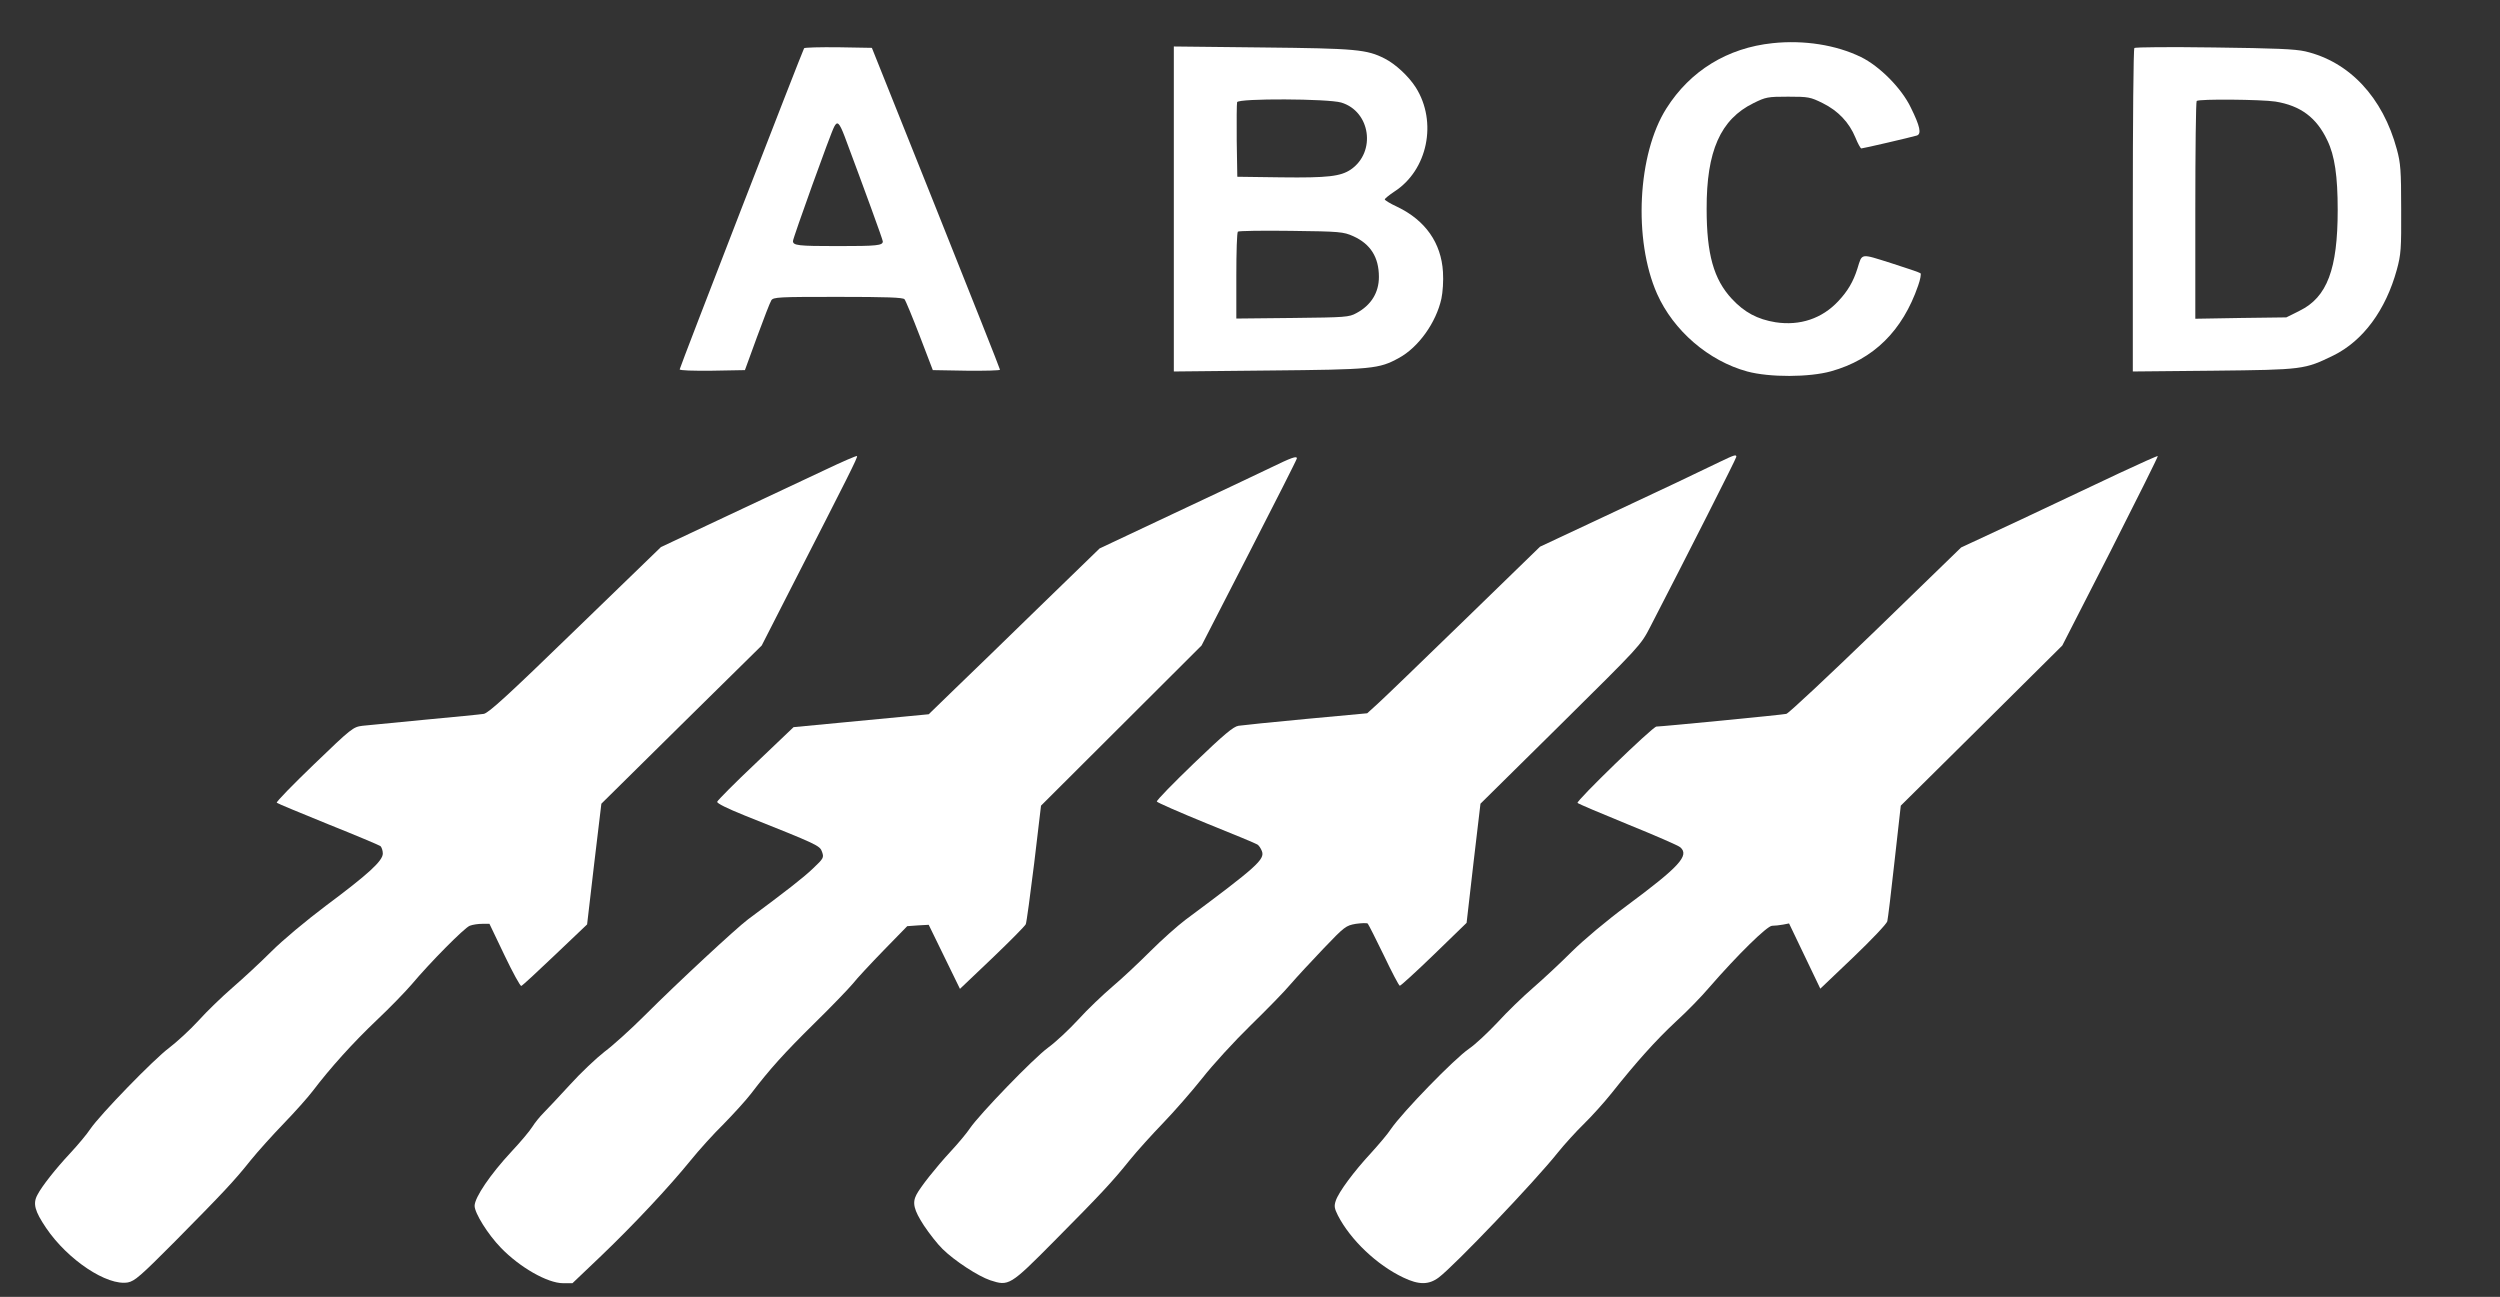
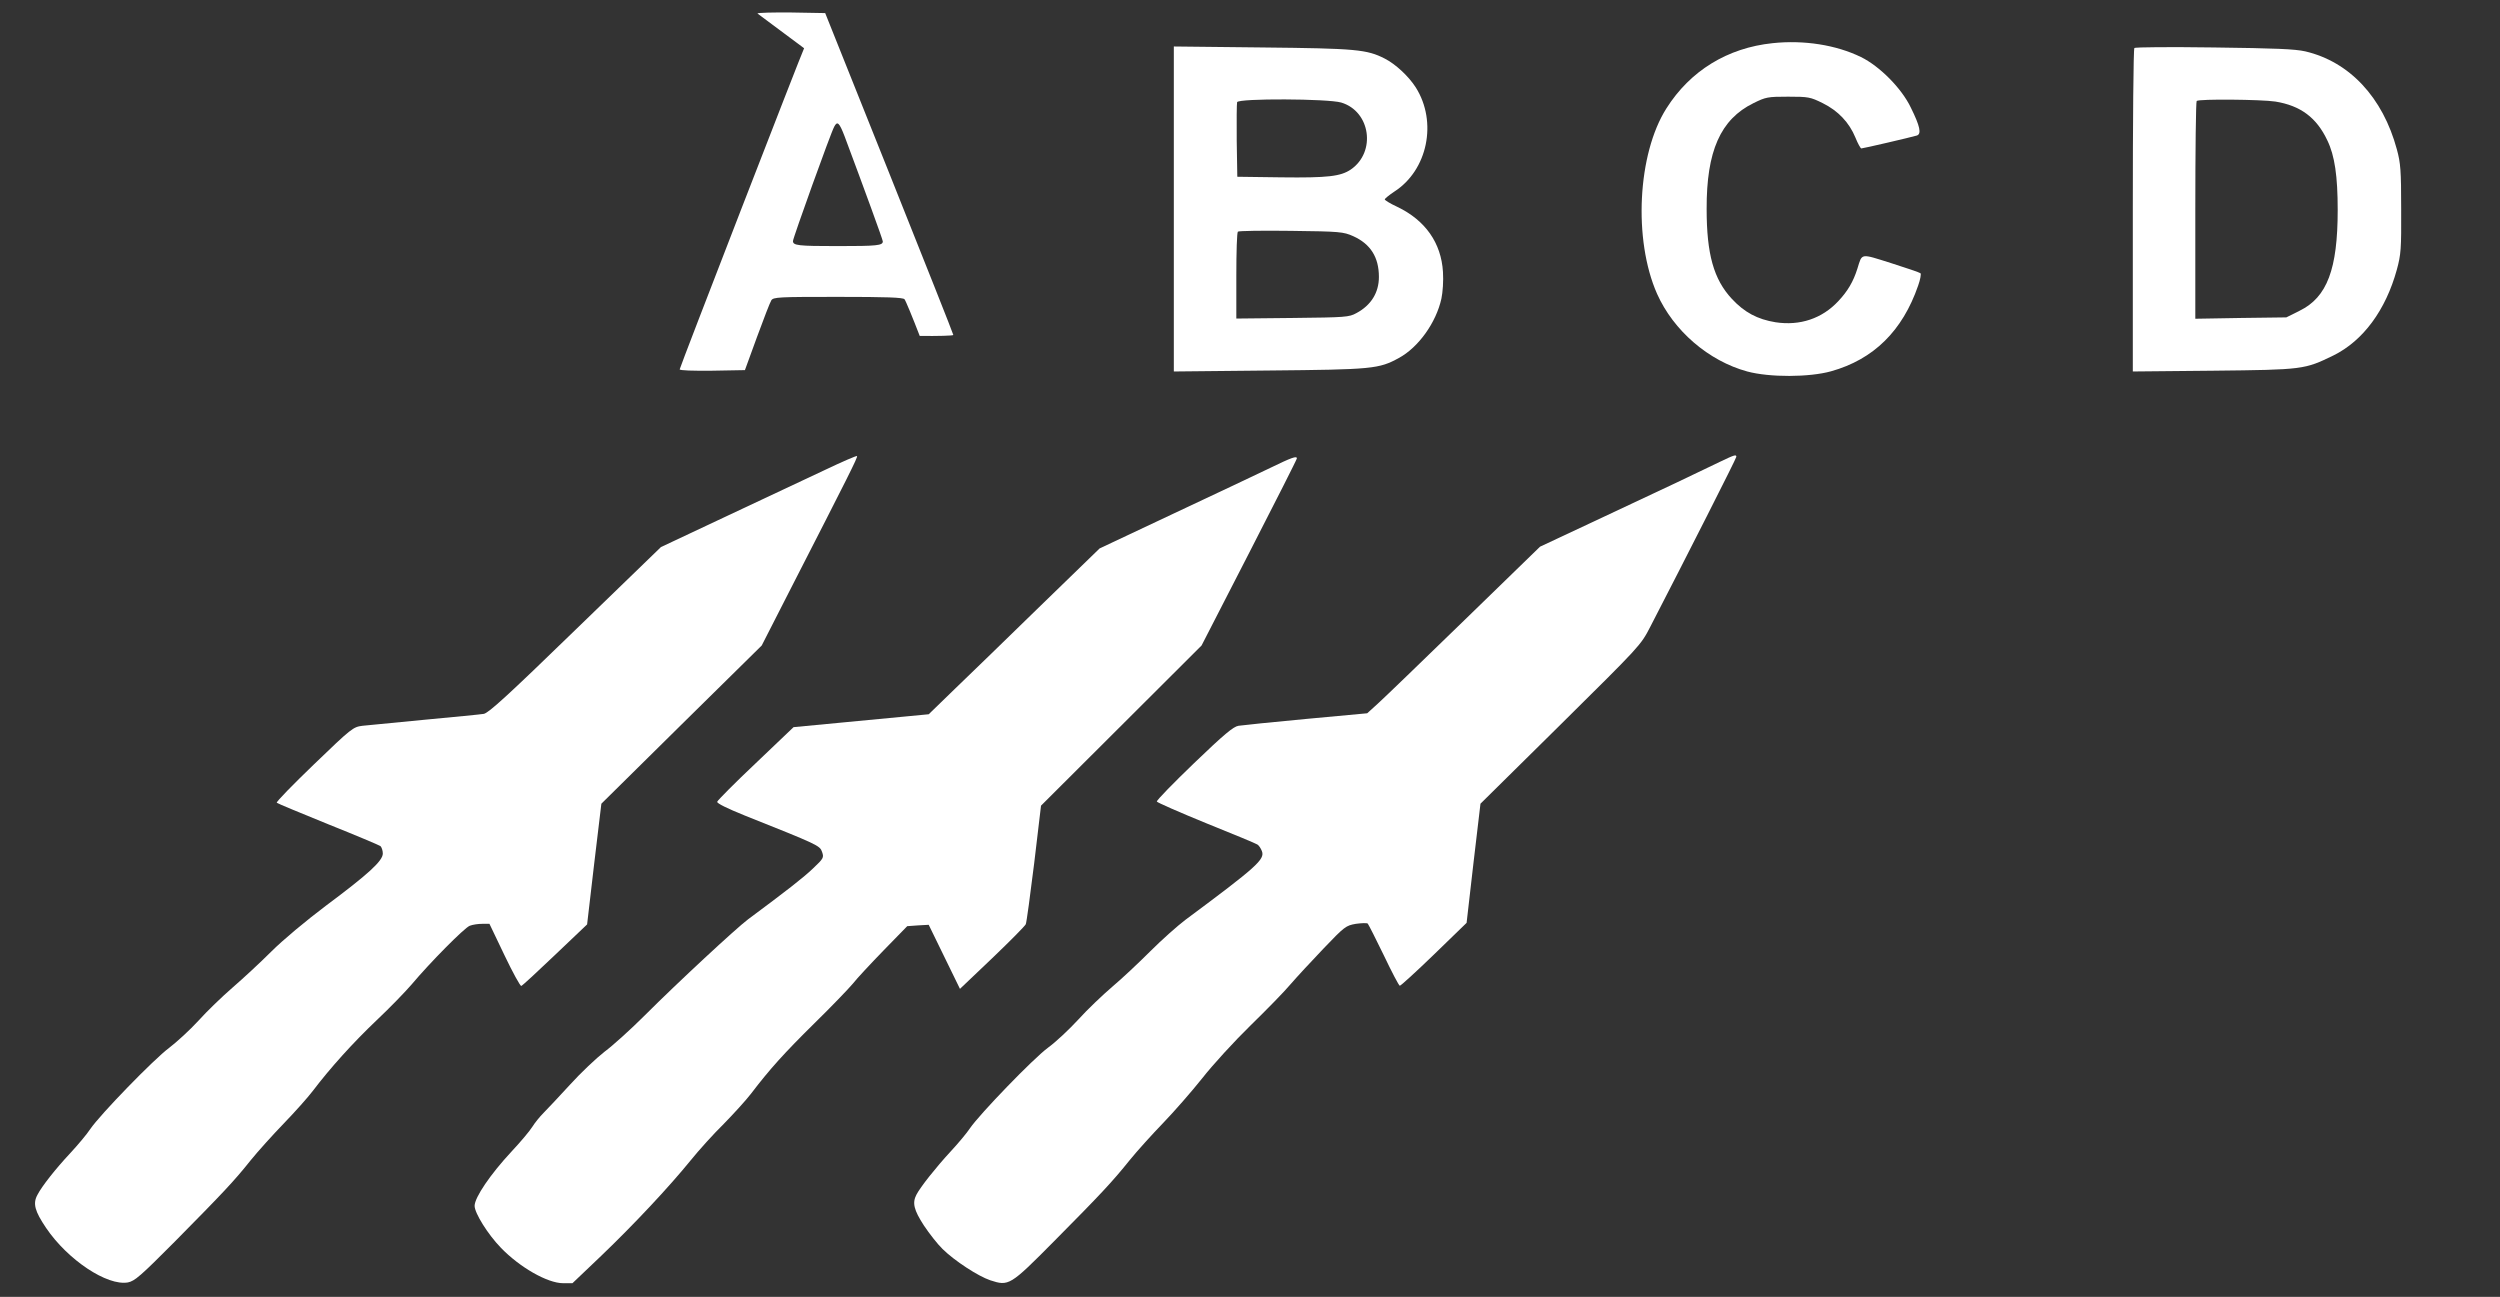
<svg xmlns="http://www.w3.org/2000/svg" version="1.0" width="1280pt" height="664pt" viewBox="0 0 1280 664" preserveAspectRatio="xMidYMid meet">
  <rect x="0" y="0" width="1280" height="664" fill="#333333" stroke="none" />
  <g transform="translate(0,664) scale(0.1,-0.1)" fill="#ffffff" stroke="none">
    <path d="M9076 6419 c-231 -24 -422 -141 -544 -334 -148 -233 -170 -673 -48 -949 84 -189 264 -344 462 -398 115 -31 318 -30 429 1 218 61 366 207 446 439 11 31 16 59 12 63 -5 4 -72 27 -151 52 -159 50 -147 52 -172 -28 -21 -67 -50 -116 -98 -167 -83 -89 -196 -127 -321 -108 -93 15 -160 51 -224 120 -93 100 -129 229 -129 460 -1 297 71 459 240 542 63 31 72 33 177 33 105 0 114 -2 177 -33 79 -39 136 -99 168 -177 12 -30 26 -55 30 -55 9 0 254 57 284 66 25 8 17 47 -31 144 -47 98 -159 211 -255 258 -127 62 -292 88 -452 71z" />
-     <path d="M4117 6393 c-10 -17 -637 -1635 -637 -1644 0 -6 66 -8 167 -7 l167 3 62 170 c34 93 67 178 73 187 10 17 38 18 341 18 251 0 332 -3 341 -12 6 -7 41 -92 78 -188 l67 -175 172 -3 c95 -1 172 1 172 5 0 5 -148 377 -328 828 l-328 820 -171 3 c-94 1 -174 -1 -176 -5z m207 -450 c101 -270 196 -530 196 -539 0 -21 -29 -24 -230 -24 -205 0 -230 3 -230 26 0 15 194 555 211 585 16 31 26 22 53 -48z" />
+     <path d="M4117 6393 c-10 -17 -637 -1635 -637 -1644 0 -6 66 -8 167 -7 l167 3 62 170 c34 93 67 178 73 187 10 17 38 18 341 18 251 0 332 -3 341 -12 6 -7 41 -92 78 -188 c95 -1 172 1 172 5 0 5 -148 377 -328 828 l-328 820 -171 3 c-94 1 -174 -1 -176 -5z m207 -450 c101 -270 196 -530 196 -539 0 -21 -29 -24 -230 -24 -205 0 -230 3 -230 26 0 15 194 555 211 585 16 31 26 22 53 -48z" />
    <path d="M6010 5570 l0 -832 488 5 c529 5 562 8 664 64 100 54 191 181 218 304 7 33 11 91 8 137 -9 148 -90 264 -234 333 -35 16 -64 34 -64 38 0 4 22 22 49 40 171 110 221 357 110 533 -37 58 -104 120 -159 148 -92 47 -147 52 -627 57 l-453 5 0 -832z m857 545 c150 -45 180 -253 49 -343 -52 -35 -117 -43 -356 -40 l-225 3 -3 185 c-1 101 0 190 2 197 8 20 465 18 533 -2z m61 -684 c89 -40 132 -108 132 -209 0 -80 -40 -145 -115 -185 -38 -21 -55 -22 -327 -25 l-288 -3 0 219 c0 120 3 222 8 226 4 4 126 6 272 4 252 -3 268 -5 318 -27z" />
    <path d="M10928 6394 c-5 -4 -8 -378 -8 -832 l0 -824 413 4 c460 5 466 6 614 78 152 75 268 232 325 440 21 78 23 104 22 310 0 198 -3 235 -22 305 -72 267 -243 449 -469 502 -53 12 -154 16 -468 20 -220 3 -403 2 -407 -3z m722 -274 c129 -21 211 -82 266 -199 38 -78 53 -184 53 -356 0 -303 -54 -447 -195 -516 l-68 -34 -233 -3 -233 -4 0 555 c0 304 3 557 7 560 10 11 331 8 403 -3z" />
    <path d="M4224 4234 c-87 -41 -312 -147 -500 -235 l-340 -160 -438 -424 c-348 -338 -444 -425 -469 -430 -18 -3 -153 -16 -302 -30 -148 -14 -292 -28 -319 -31 -48 -6 -56 -12 -248 -197 -109 -105 -195 -193 -191 -197 4 -4 123 -53 263 -110 140 -56 261 -107 268 -112 6 -6 12 -23 12 -38 0 -38 -75 -106 -291 -267 -102 -77 -220 -175 -280 -235 -57 -57 -147 -140 -199 -185 -52 -45 -131 -121 -174 -169 -44 -48 -112 -110 -150 -139 -77 -57 -353 -341 -404 -416 -17 -26 -64 -82 -104 -125 -73 -78 -144 -168 -166 -211 -25 -45 -14 -84 44 -170 111 -164 313 -298 419 -279 35 7 65 33 240 209 246 249 303 309 389 417 38 47 115 132 171 190 56 58 122 132 147 165 88 116 204 245 326 361 68 64 148 147 179 183 94 112 271 291 298 301 15 6 43 10 64 10 l37 0 77 -161 c42 -88 81 -159 86 -157 5 1 83 73 173 159 l164 156 36 309 37 309 410 405 411 405 148 290 c298 582 345 675 340 680 -2 3 -76 -29 -164 -71z" />
    <path d="M8805 4275 c-119 -58 -267 -128 -600 -284 l-320 -150 -389 -378 c-214 -208 -413 -400 -442 -426 l-54 -49 -313 -29 c-171 -16 -327 -32 -346 -35 -26 -4 -74 -44 -227 -191 -107 -103 -193 -191 -191 -197 2 -5 116 -55 253 -111 137 -55 255 -104 262 -109 7 -4 18 -20 23 -34 16 -42 -26 -80 -391 -351 -41 -31 -122 -103 -180 -161 -58 -58 -145 -140 -195 -182 -49 -42 -128 -117 -174 -168 -46 -50 -115 -115 -155 -144 -75 -55 -351 -341 -400 -413 -15 -23 -60 -77 -100 -120 -74 -80 -154 -181 -174 -220 -22 -42 -13 -78 38 -157 28 -42 71 -97 96 -121 62 -61 182 -139 244 -160 95 -31 101 -28 325 198 240 242 299 305 389 417 38 47 115 132 171 190 56 58 146 161 201 230 54 69 165 190 247 270 82 80 174 174 204 210 31 36 107 118 169 183 109 114 115 118 166 127 29 4 57 5 61 1 4 -5 41 -77 82 -162 40 -84 77 -155 82 -156 4 -1 83 71 175 160 l167 162 35 305 36 305 410 405 c408 404 410 405 459 500 185 358 441 863 441 871 0 13 -8 11 -85 -26z" />
-     <path d="M10850 4217 c-107 -51 -333 -157 -502 -237 l-307 -143 -437 -424 c-241 -233 -447 -426 -458 -428 -20 -5 -639 -65 -665 -65 -19 0 -413 -382 -404 -391 5 -5 121 -54 258 -110 138 -56 258 -108 268 -117 48 -42 -4 -99 -275 -300 -104 -77 -218 -173 -280 -234 -57 -57 -146 -140 -198 -185 -52 -45 -135 -125 -183 -178 -49 -52 -114 -113 -145 -134 -75 -51 -341 -325 -400 -411 -16 -25 -63 -80 -102 -123 -89 -96 -166 -200 -181 -245 -9 -27 -7 -39 11 -75 65 -126 200 -254 335 -318 79 -38 130 -38 181 0 79 59 491 490 611 641 33 41 93 107 132 145 40 39 105 111 144 160 123 155 223 267 327 364 56 51 133 130 171 175 146 168 297 316 322 316 14 0 39 3 56 6 l31 6 80 -167 80 -167 169 161 c93 89 171 171 174 184 3 12 20 150 37 307 l32 285 414 410 413 410 247 483 c135 266 244 485 242 487 -2 2 -91 -38 -198 -88z" />
    <path d="M6505 4245 c-60 -29 -282 -134 -493 -233 l-382 -180 -303 -294 c-166 -162 -363 -353 -437 -424 l-135 -131 -115 -11 c-63 -6 -219 -21 -346 -33 l-231 -22 -194 -185 c-107 -101 -195 -190 -197 -197 -2 -8 51 -34 140 -70 376 -150 386 -154 397 -187 10 -29 8 -33 -47 -85 -49 -47 -138 -116 -332 -260 -59 -44 -360 -323 -527 -490 -72 -72 -166 -157 -208 -188 -41 -32 -121 -107 -177 -169 -56 -61 -117 -126 -135 -144 -19 -19 -45 -51 -58 -72 -13 -21 -61 -78 -107 -127 -107 -115 -188 -234 -188 -277 0 -37 68 -146 134 -214 96 -100 239 -182 319 -182 l48 0 147 140 c168 161 347 352 459 490 42 52 118 136 168 185 49 50 113 120 140 155 96 126 169 207 324 360 87 85 175 177 197 203 21 27 93 104 159 172 l120 123 55 4 55 3 80 -164 80 -164 165 157 c91 87 168 165 172 174 4 9 23 150 43 312 l35 295 411 410 411 410 244 475 c134 261 244 478 244 483 0 14 -26 5 -135 -48z" />
  </g>
</svg>